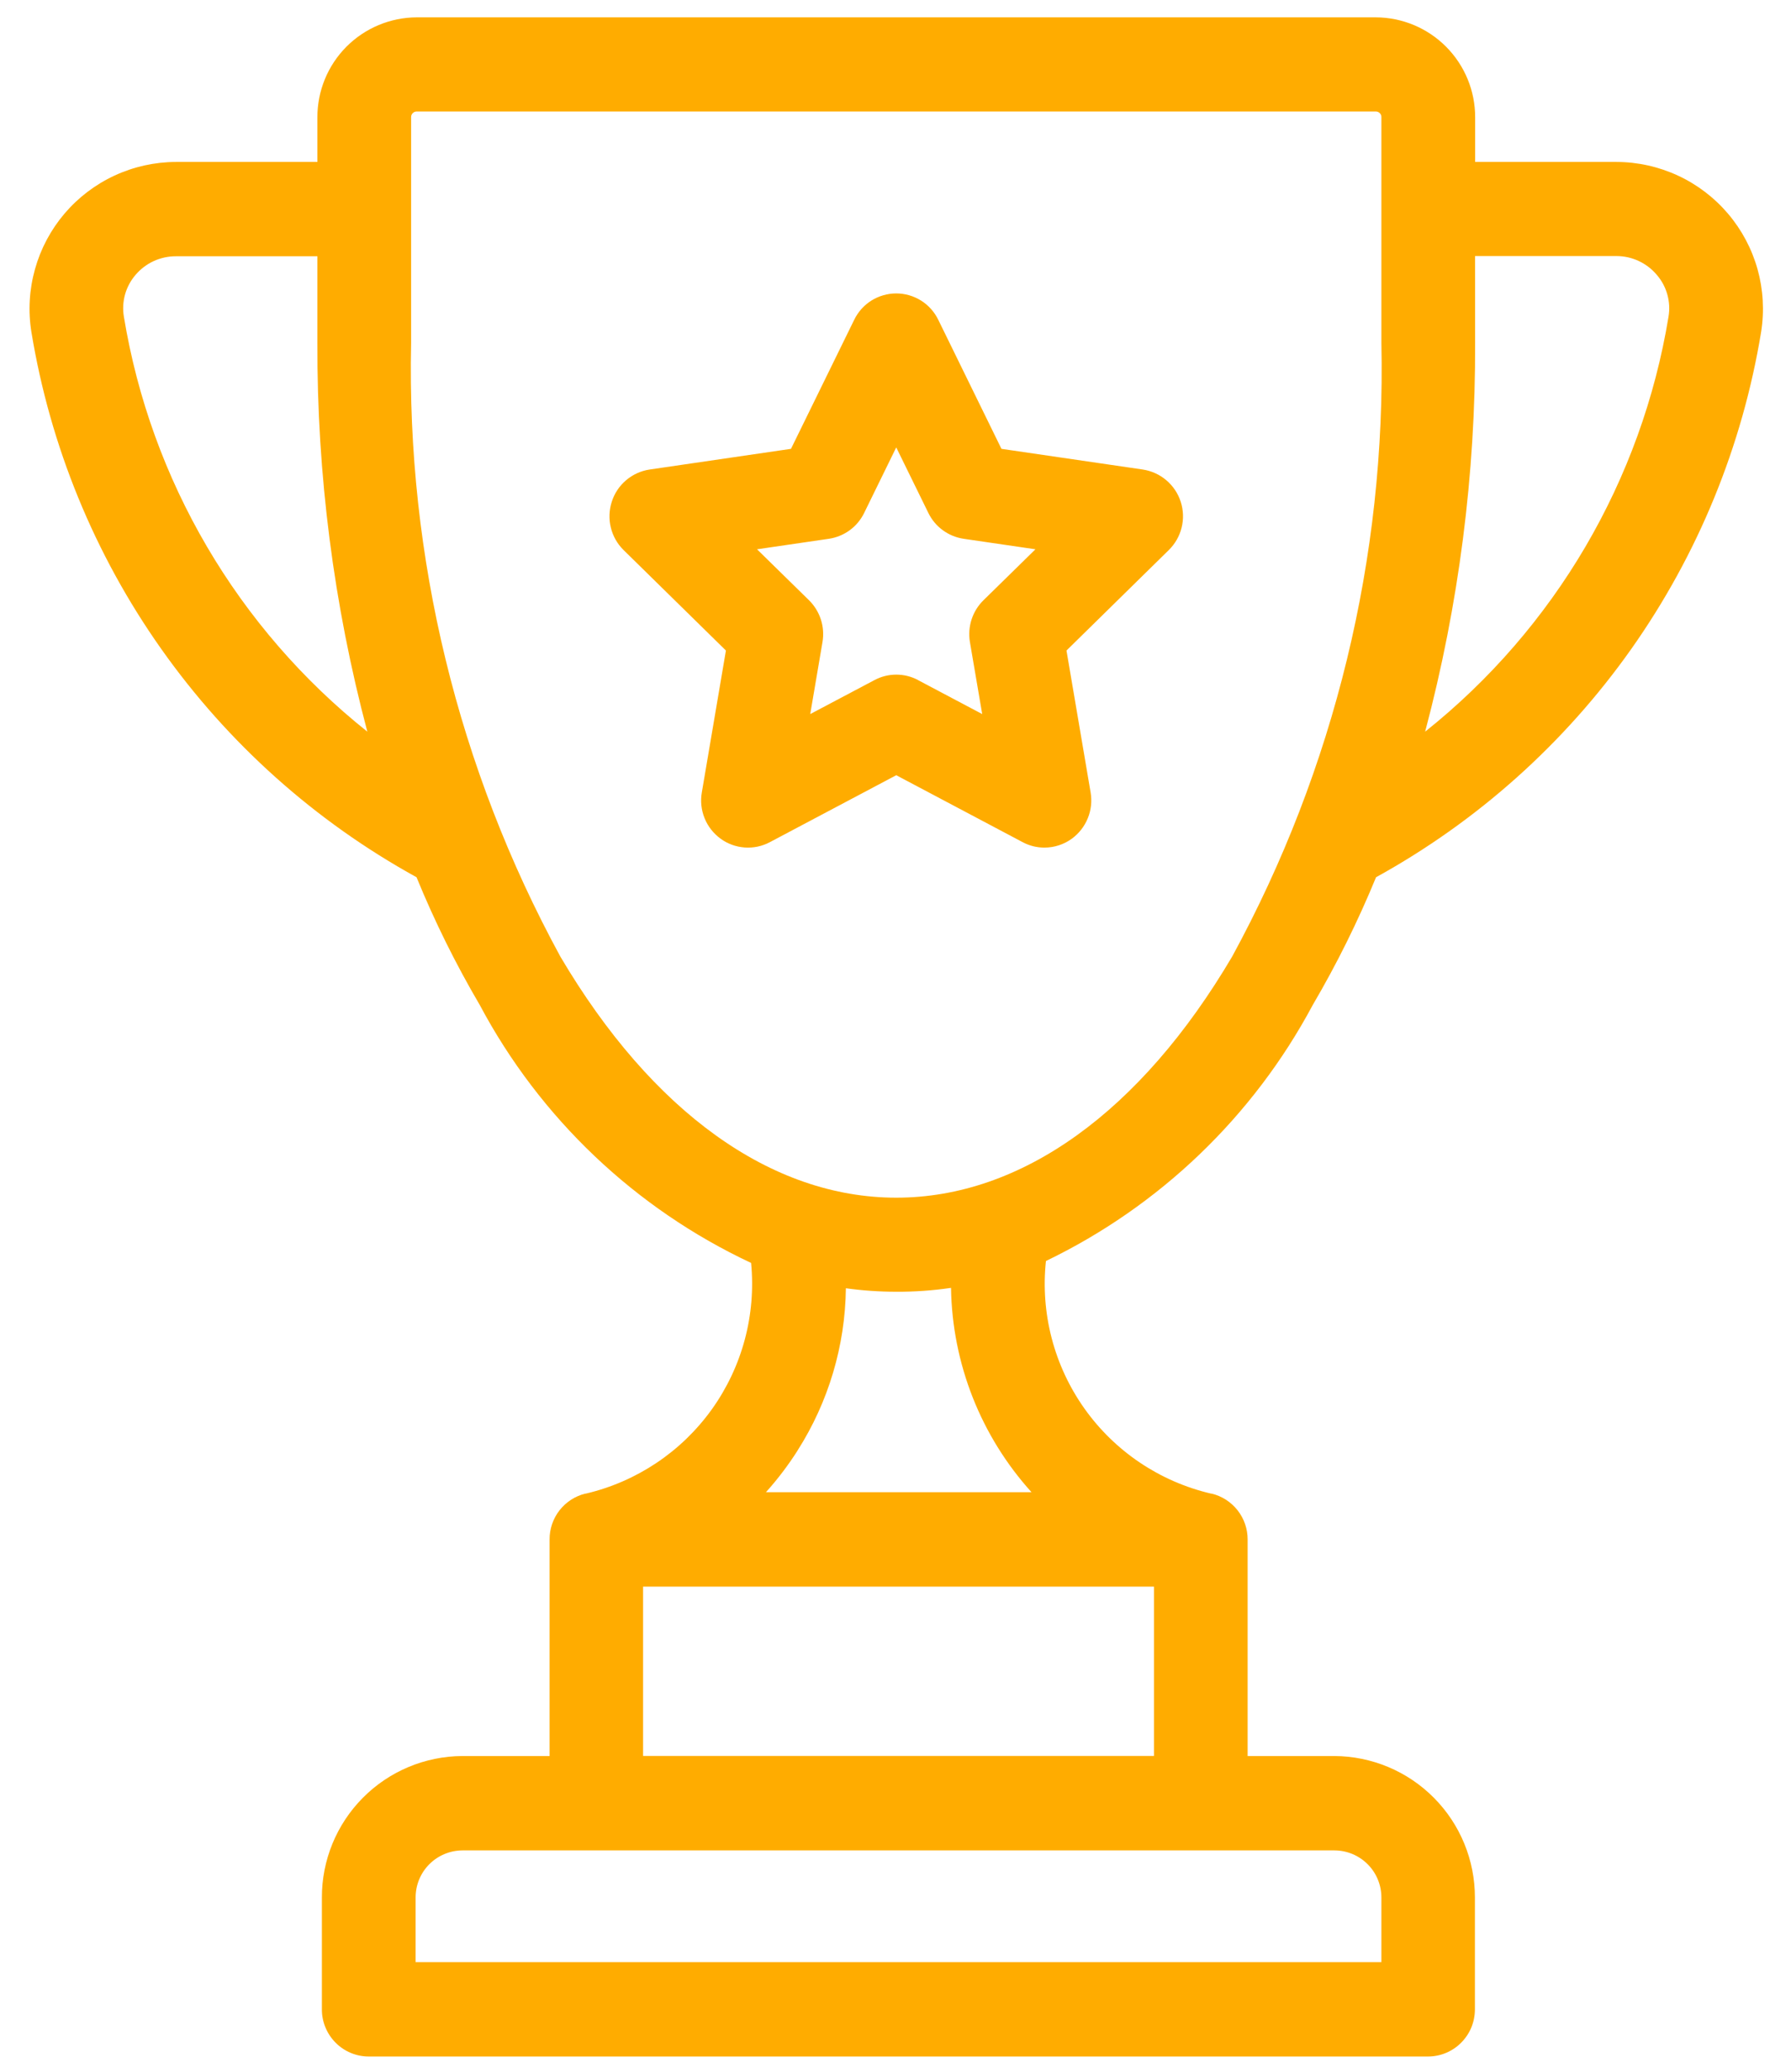
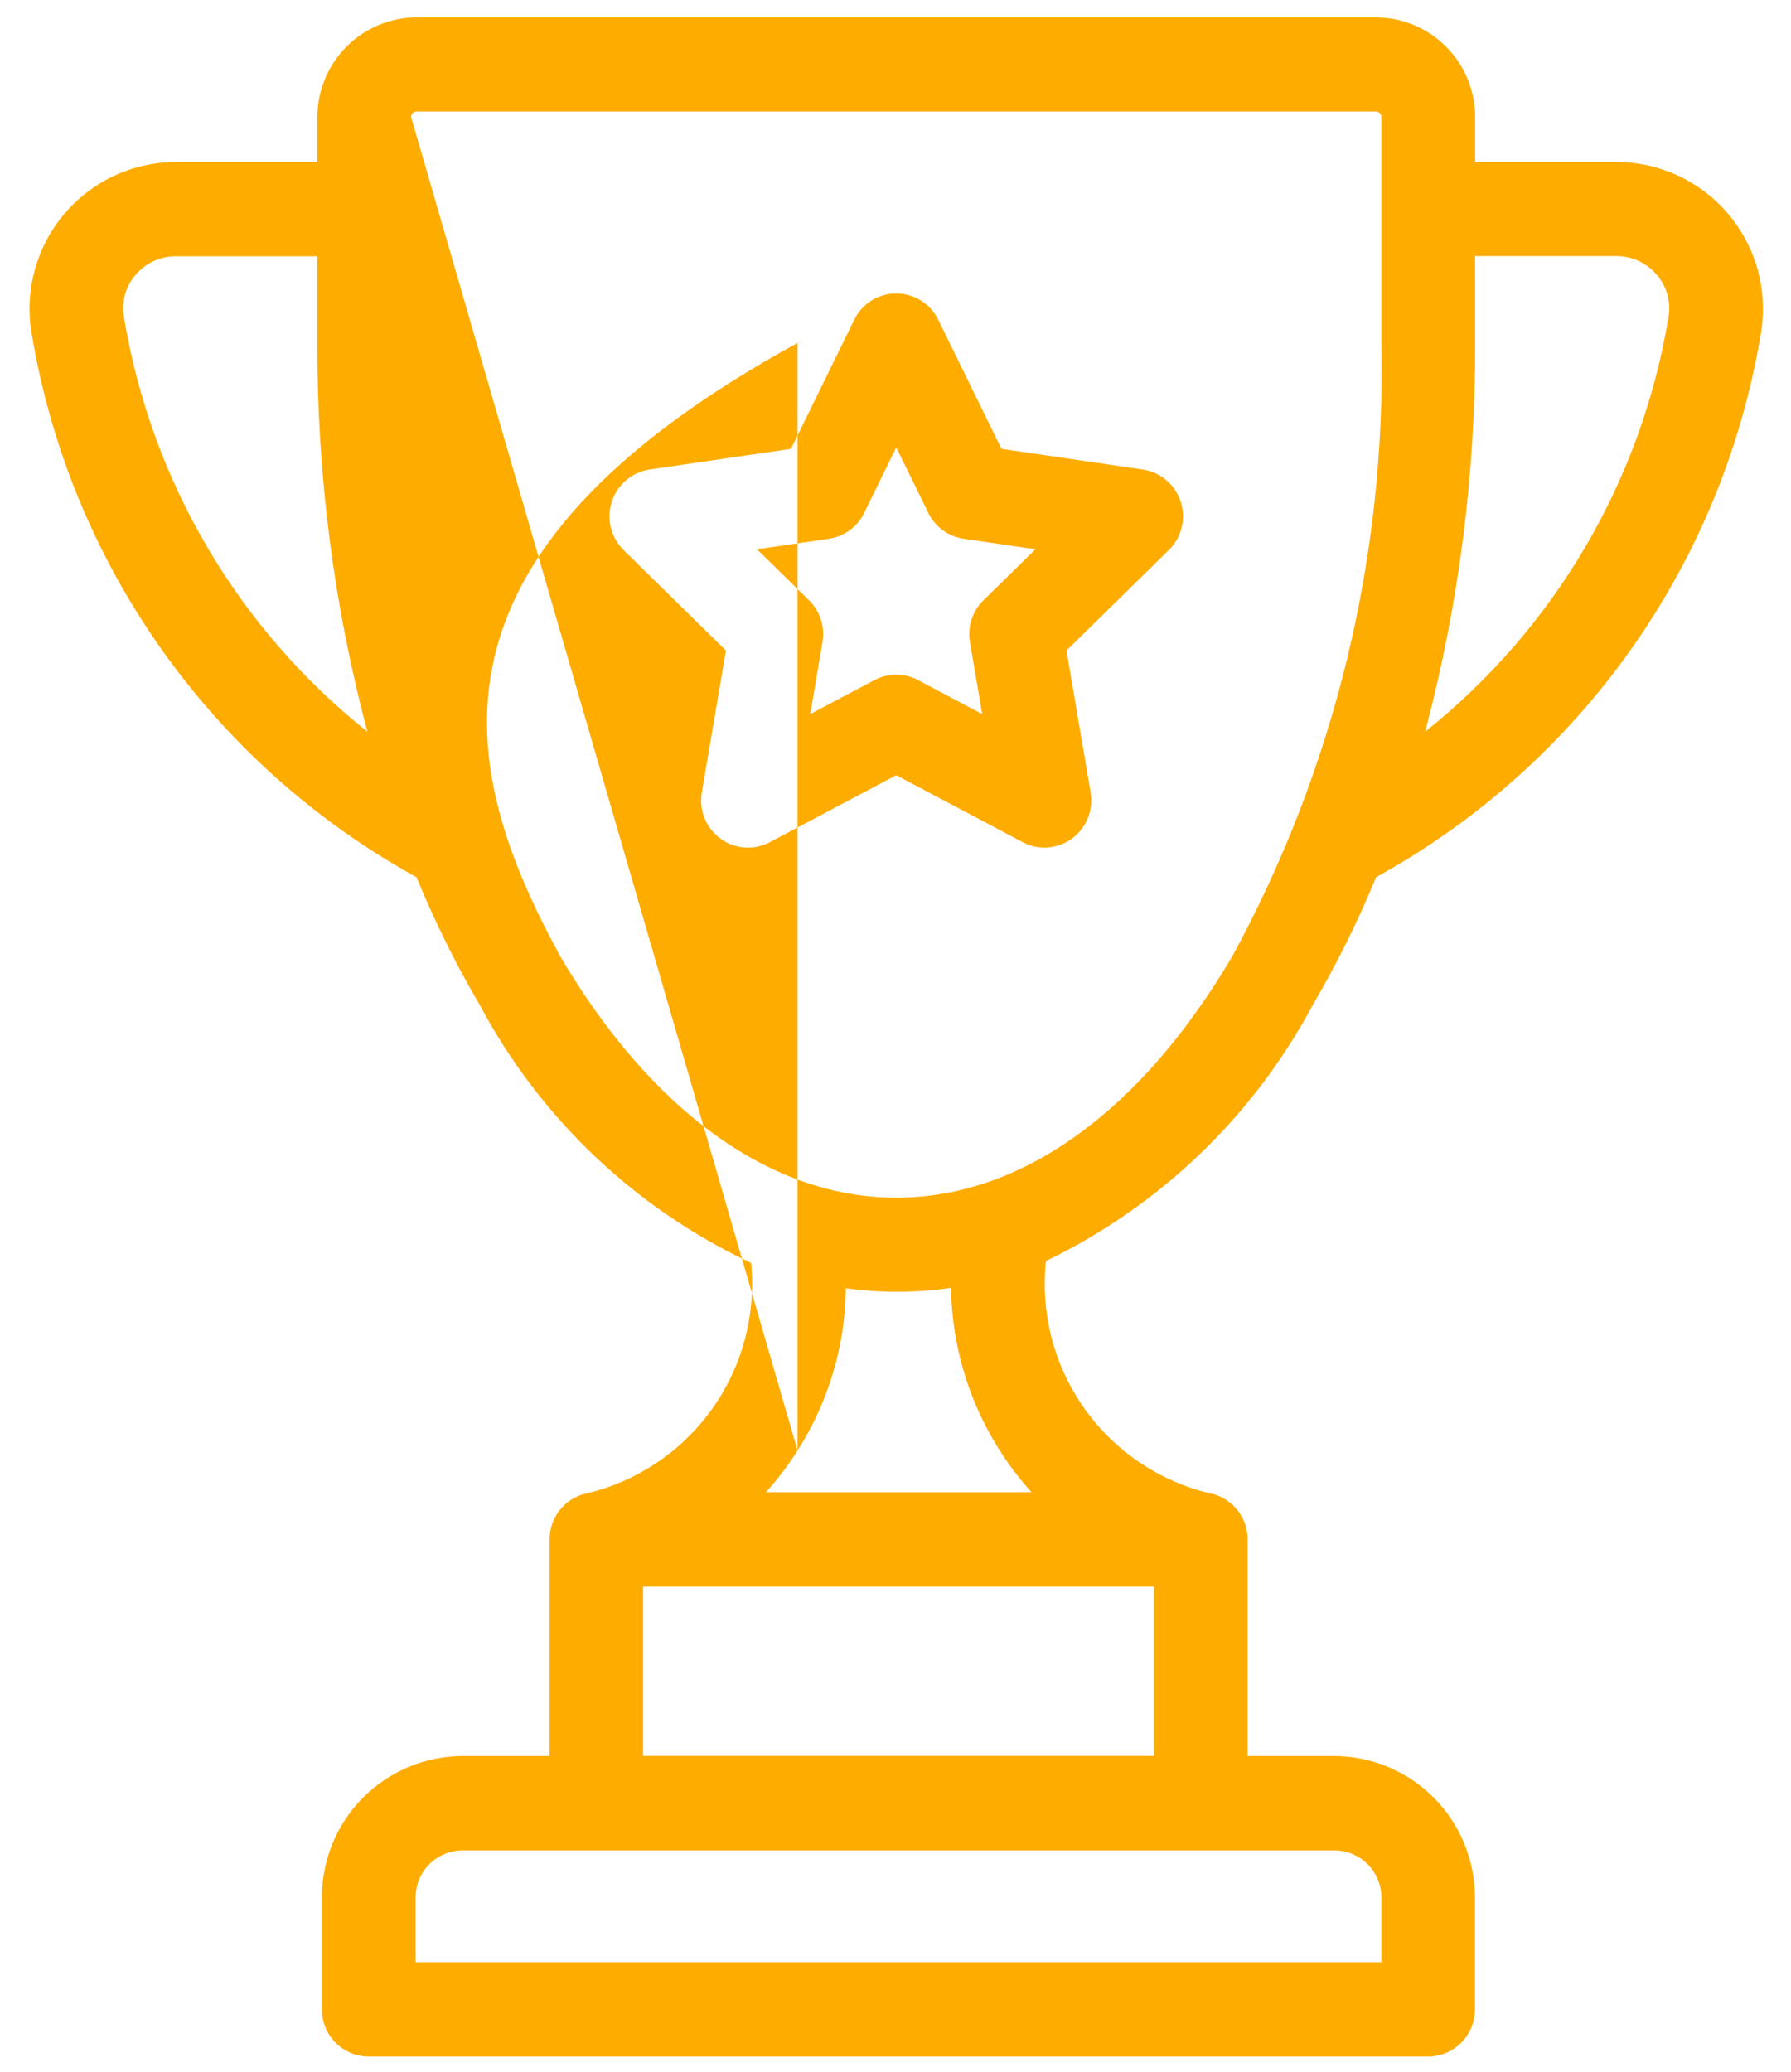
<svg xmlns="http://www.w3.org/2000/svg" width="51" height="59" viewBox="0 0 51 59" fill="none">
-   <path d="M10.5 58.556C10.324 58.556 10.15 58.521 9.988 58.453C9.826 58.385 9.678 58.286 9.555 58.161C9.431 58.036 9.333 57.888 9.266 57.725C9.199 57.563 9.165 57.388 9.166 57.212V54.032C9.163 52.967 9.583 51.944 10.334 51.188C11.084 50.432 12.104 50.005 13.169 50H15.65V43.834C15.648 43.534 15.748 43.242 15.932 43.005C16.116 42.769 16.375 42.6 16.666 42.528H16.683C18.13 42.188 19.404 41.336 20.27 40.128C21.135 38.92 21.532 37.439 21.388 35.96C18.086 34.413 15.375 31.835 13.662 28.616C12.976 27.447 12.374 26.232 11.861 24.978C8.976 23.389 6.49 21.166 4.591 18.477C2.691 15.788 1.427 12.702 0.894 9.453C0.798 8.856 0.833 8.246 0.996 7.665C1.158 7.083 1.445 6.544 1.836 6.083C2.228 5.623 2.714 5.253 3.262 4.999C3.809 4.745 4.406 4.613 5.01 4.611H9.038V3.342C9.036 2.59 9.332 1.867 9.862 1.333C10.392 0.799 11.113 0.497 11.865 0.494H39.178C39.931 0.497 40.651 0.799 41.181 1.333C41.711 1.867 42.008 2.59 42.006 3.342V4.611H46.033C46.637 4.613 47.233 4.746 47.781 5C48.329 5.254 48.815 5.624 49.206 6.084C49.597 6.544 49.884 7.083 50.047 7.665C50.209 8.246 50.244 8.856 50.149 9.453C49.616 12.702 48.352 15.787 46.453 18.477C44.553 21.166 42.068 23.389 39.184 24.978C38.669 26.231 38.067 27.447 37.381 28.616C35.686 31.79 33.025 34.343 29.784 35.905C29.625 37.392 30.015 38.886 30.88 40.106C31.746 41.326 33.028 42.187 34.485 42.528H34.501C34.794 42.598 35.054 42.766 35.241 43.003C35.427 43.24 35.528 43.533 35.527 43.834V50H37.995C39.06 50.005 40.08 50.432 40.83 51.188C41.581 51.944 42.001 52.966 41.999 54.032V57.212C41.999 57.388 41.965 57.563 41.899 57.725C41.832 57.888 41.733 58.036 41.609 58.161C41.486 58.286 41.338 58.385 41.176 58.453C41.013 58.521 40.839 58.556 40.663 58.556H10.5ZM11.835 54.03V55.868H39.336V54.03C39.337 53.675 39.197 53.334 38.947 53.083C38.697 52.831 38.357 52.689 38.002 52.687H13.169C12.814 52.689 12.474 52.831 12.224 53.082C11.974 53.333 11.834 53.674 11.835 54.029V54.03ZM18.312 49.998H32.86V45.177H18.312V49.998ZM22.711 41.303C22.444 41.722 22.143 42.119 21.811 42.488H29.373C27.929 40.891 27.114 38.823 27.081 36.67C26.564 36.746 26.043 36.783 25.521 36.78C25.042 36.78 24.562 36.747 24.087 36.681C24.068 38.319 23.591 39.92 22.711 41.301V41.303ZM11.707 3.335V9.765C11.575 15.86 13.04 21.883 15.956 27.236C18.569 31.664 21.965 34.102 25.521 34.102C29.078 34.102 32.475 31.666 35.087 27.236C38.004 21.883 39.468 15.86 39.336 9.765V3.335C39.337 3.314 39.333 3.293 39.325 3.273C39.317 3.254 39.305 3.236 39.29 3.221C39.275 3.206 39.258 3.194 39.238 3.186C39.219 3.178 39.198 3.174 39.177 3.174H11.865C11.823 3.174 11.783 3.191 11.753 3.221C11.723 3.251 11.707 3.291 11.707 3.333V3.335ZM42.005 9.765C42.019 13.501 41.541 17.222 40.582 20.833C44.277 17.888 46.747 13.677 47.513 9.014C47.548 8.804 47.536 8.589 47.478 8.384C47.421 8.179 47.319 7.989 47.18 7.828C47.039 7.66 46.863 7.525 46.665 7.432C46.466 7.339 46.25 7.291 46.03 7.291H42.003L42.005 9.765ZM3.86 7.826C3.721 7.988 3.619 8.178 3.561 8.383C3.504 8.589 3.492 8.804 3.527 9.014C4.294 13.677 6.764 17.888 10.46 20.833C9.502 17.222 9.024 13.501 9.038 9.765V7.297H5.01C4.791 7.296 4.576 7.343 4.377 7.434C4.179 7.525 4.003 7.659 3.861 7.825L3.86 7.826ZM20.515 23.877C20.313 23.729 20.156 23.528 20.063 23.296C19.969 23.064 19.942 22.81 19.985 22.563L20.671 18.523L17.758 15.663C17.579 15.487 17.453 15.265 17.394 15.022C17.334 14.779 17.344 14.524 17.421 14.285C17.497 14.047 17.638 13.835 17.828 13.674C18.019 13.512 18.251 13.406 18.498 13.369L22.524 12.78L24.324 9.106C24.433 8.881 24.603 8.691 24.814 8.558C25.026 8.426 25.271 8.355 25.521 8.355C25.771 8.355 26.015 8.426 26.227 8.558C26.439 8.691 26.609 8.881 26.718 9.106L28.517 12.78L32.542 13.369C32.79 13.407 33.022 13.512 33.213 13.675C33.404 13.837 33.545 14.049 33.622 14.287C33.699 14.526 33.708 14.781 33.647 15.024C33.587 15.267 33.46 15.488 33.281 15.663L30.369 18.523L31.056 22.563C31.098 22.81 31.071 23.063 30.977 23.295C30.883 23.527 30.727 23.729 30.526 23.877C30.298 24.044 30.024 24.134 29.742 24.134C29.526 24.135 29.313 24.082 29.122 23.98L25.521 22.073L21.921 23.98C21.701 24.097 21.453 24.149 21.205 24.131C20.956 24.113 20.718 24.026 20.517 23.879L20.515 23.877ZM26.14 19.364L27.969 20.332L27.619 18.281C27.583 18.066 27.599 17.846 27.666 17.639C27.733 17.432 27.849 17.244 28.004 17.092L29.485 15.64L27.441 15.341C27.226 15.309 27.023 15.226 26.848 15.098C26.672 14.97 26.531 14.801 26.436 14.606L25.521 12.739L24.607 14.606C24.512 14.801 24.371 14.97 24.196 15.098C24.02 15.226 23.817 15.309 23.602 15.341L21.557 15.64L23.038 17.092C23.192 17.244 23.308 17.432 23.375 17.639C23.442 17.846 23.457 18.066 23.421 18.281L23.072 20.332L24.902 19.364C25.093 19.262 25.306 19.209 25.522 19.209C25.739 19.209 25.952 19.262 26.143 19.364H26.14Z" fill="#FFAC00" />
+   <path d="M10.5 58.556C10.324 58.556 10.15 58.521 9.988 58.453C9.826 58.385 9.678 58.286 9.555 58.161C9.431 58.036 9.333 57.888 9.266 57.725C9.199 57.563 9.165 57.388 9.166 57.212V54.032C9.163 52.967 9.583 51.944 10.334 51.188C11.084 50.432 12.104 50.005 13.169 50H15.65V43.834C15.648 43.534 15.748 43.242 15.932 43.005C16.116 42.769 16.375 42.6 16.666 42.528H16.683C18.13 42.188 19.404 41.336 20.27 40.128C21.135 38.92 21.532 37.439 21.388 35.96C18.086 34.413 15.375 31.835 13.662 28.616C12.976 27.447 12.374 26.232 11.861 24.978C8.976 23.389 6.49 21.166 4.591 18.477C2.691 15.788 1.427 12.702 0.894 9.453C0.798 8.856 0.833 8.246 0.996 7.665C1.158 7.083 1.445 6.544 1.836 6.083C2.228 5.623 2.714 5.253 3.262 4.999C3.809 4.745 4.406 4.613 5.01 4.611H9.038V3.342C9.036 2.59 9.332 1.867 9.862 1.333C10.392 0.799 11.113 0.497 11.865 0.494H39.178C39.931 0.497 40.651 0.799 41.181 1.333C41.711 1.867 42.008 2.59 42.006 3.342V4.611H46.033C46.637 4.613 47.233 4.746 47.781 5C48.329 5.254 48.815 5.624 49.206 6.084C49.597 6.544 49.884 7.083 50.047 7.665C50.209 8.246 50.244 8.856 50.149 9.453C49.616 12.702 48.352 15.787 46.453 18.477C44.553 21.166 42.068 23.389 39.184 24.978C38.669 26.231 38.067 27.447 37.381 28.616C35.686 31.79 33.025 34.343 29.784 35.905C29.625 37.392 30.015 38.886 30.88 40.106C31.746 41.326 33.028 42.187 34.485 42.528H34.501C34.794 42.598 35.054 42.766 35.241 43.003C35.427 43.24 35.528 43.533 35.527 43.834V50H37.995C39.06 50.005 40.08 50.432 40.83 51.188C41.581 51.944 42.001 52.966 41.999 54.032V57.212C41.999 57.388 41.965 57.563 41.899 57.725C41.832 57.888 41.733 58.036 41.609 58.161C41.486 58.286 41.338 58.385 41.176 58.453C41.013 58.521 40.839 58.556 40.663 58.556H10.5ZM11.835 54.03V55.868H39.336V54.03C39.337 53.675 39.197 53.334 38.947 53.083C38.697 52.831 38.357 52.689 38.002 52.687H13.169C12.814 52.689 12.474 52.831 12.224 53.082C11.974 53.333 11.834 53.674 11.835 54.029V54.03ZM18.312 49.998H32.86V45.177H18.312V49.998ZM22.711 41.303C22.444 41.722 22.143 42.119 21.811 42.488H29.373C27.929 40.891 27.114 38.823 27.081 36.67C26.564 36.746 26.043 36.783 25.521 36.78C25.042 36.78 24.562 36.747 24.087 36.681C24.068 38.319 23.591 39.92 22.711 41.301V41.303ZV9.765C11.575 15.86 13.04 21.883 15.956 27.236C18.569 31.664 21.965 34.102 25.521 34.102C29.078 34.102 32.475 31.666 35.087 27.236C38.004 21.883 39.468 15.86 39.336 9.765V3.335C39.337 3.314 39.333 3.293 39.325 3.273C39.317 3.254 39.305 3.236 39.29 3.221C39.275 3.206 39.258 3.194 39.238 3.186C39.219 3.178 39.198 3.174 39.177 3.174H11.865C11.823 3.174 11.783 3.191 11.753 3.221C11.723 3.251 11.707 3.291 11.707 3.333V3.335ZM42.005 9.765C42.019 13.501 41.541 17.222 40.582 20.833C44.277 17.888 46.747 13.677 47.513 9.014C47.548 8.804 47.536 8.589 47.478 8.384C47.421 8.179 47.319 7.989 47.18 7.828C47.039 7.66 46.863 7.525 46.665 7.432C46.466 7.339 46.25 7.291 46.03 7.291H42.003L42.005 9.765ZM3.86 7.826C3.721 7.988 3.619 8.178 3.561 8.383C3.504 8.589 3.492 8.804 3.527 9.014C4.294 13.677 6.764 17.888 10.46 20.833C9.502 17.222 9.024 13.501 9.038 9.765V7.297H5.01C4.791 7.296 4.576 7.343 4.377 7.434C4.179 7.525 4.003 7.659 3.861 7.825L3.86 7.826ZM20.515 23.877C20.313 23.729 20.156 23.528 20.063 23.296C19.969 23.064 19.942 22.81 19.985 22.563L20.671 18.523L17.758 15.663C17.579 15.487 17.453 15.265 17.394 15.022C17.334 14.779 17.344 14.524 17.421 14.285C17.497 14.047 17.638 13.835 17.828 13.674C18.019 13.512 18.251 13.406 18.498 13.369L22.524 12.78L24.324 9.106C24.433 8.881 24.603 8.691 24.814 8.558C25.026 8.426 25.271 8.355 25.521 8.355C25.771 8.355 26.015 8.426 26.227 8.558C26.439 8.691 26.609 8.881 26.718 9.106L28.517 12.78L32.542 13.369C32.79 13.407 33.022 13.512 33.213 13.675C33.404 13.837 33.545 14.049 33.622 14.287C33.699 14.526 33.708 14.781 33.647 15.024C33.587 15.267 33.46 15.488 33.281 15.663L30.369 18.523L31.056 22.563C31.098 22.81 31.071 23.063 30.977 23.295C30.883 23.527 30.727 23.729 30.526 23.877C30.298 24.044 30.024 24.134 29.742 24.134C29.526 24.135 29.313 24.082 29.122 23.98L25.521 22.073L21.921 23.98C21.701 24.097 21.453 24.149 21.205 24.131C20.956 24.113 20.718 24.026 20.517 23.879L20.515 23.877ZM26.14 19.364L27.969 20.332L27.619 18.281C27.583 18.066 27.599 17.846 27.666 17.639C27.733 17.432 27.849 17.244 28.004 17.092L29.485 15.64L27.441 15.341C27.226 15.309 27.023 15.226 26.848 15.098C26.672 14.97 26.531 14.801 26.436 14.606L25.521 12.739L24.607 14.606C24.512 14.801 24.371 14.97 24.196 15.098C24.02 15.226 23.817 15.309 23.602 15.341L21.557 15.64L23.038 17.092C23.192 17.244 23.308 17.432 23.375 17.639C23.442 17.846 23.457 18.066 23.421 18.281L23.072 20.332L24.902 19.364C25.093 19.262 25.306 19.209 25.522 19.209C25.739 19.209 25.952 19.262 26.143 19.364H26.14Z" fill="#FFAC00" />
</svg>